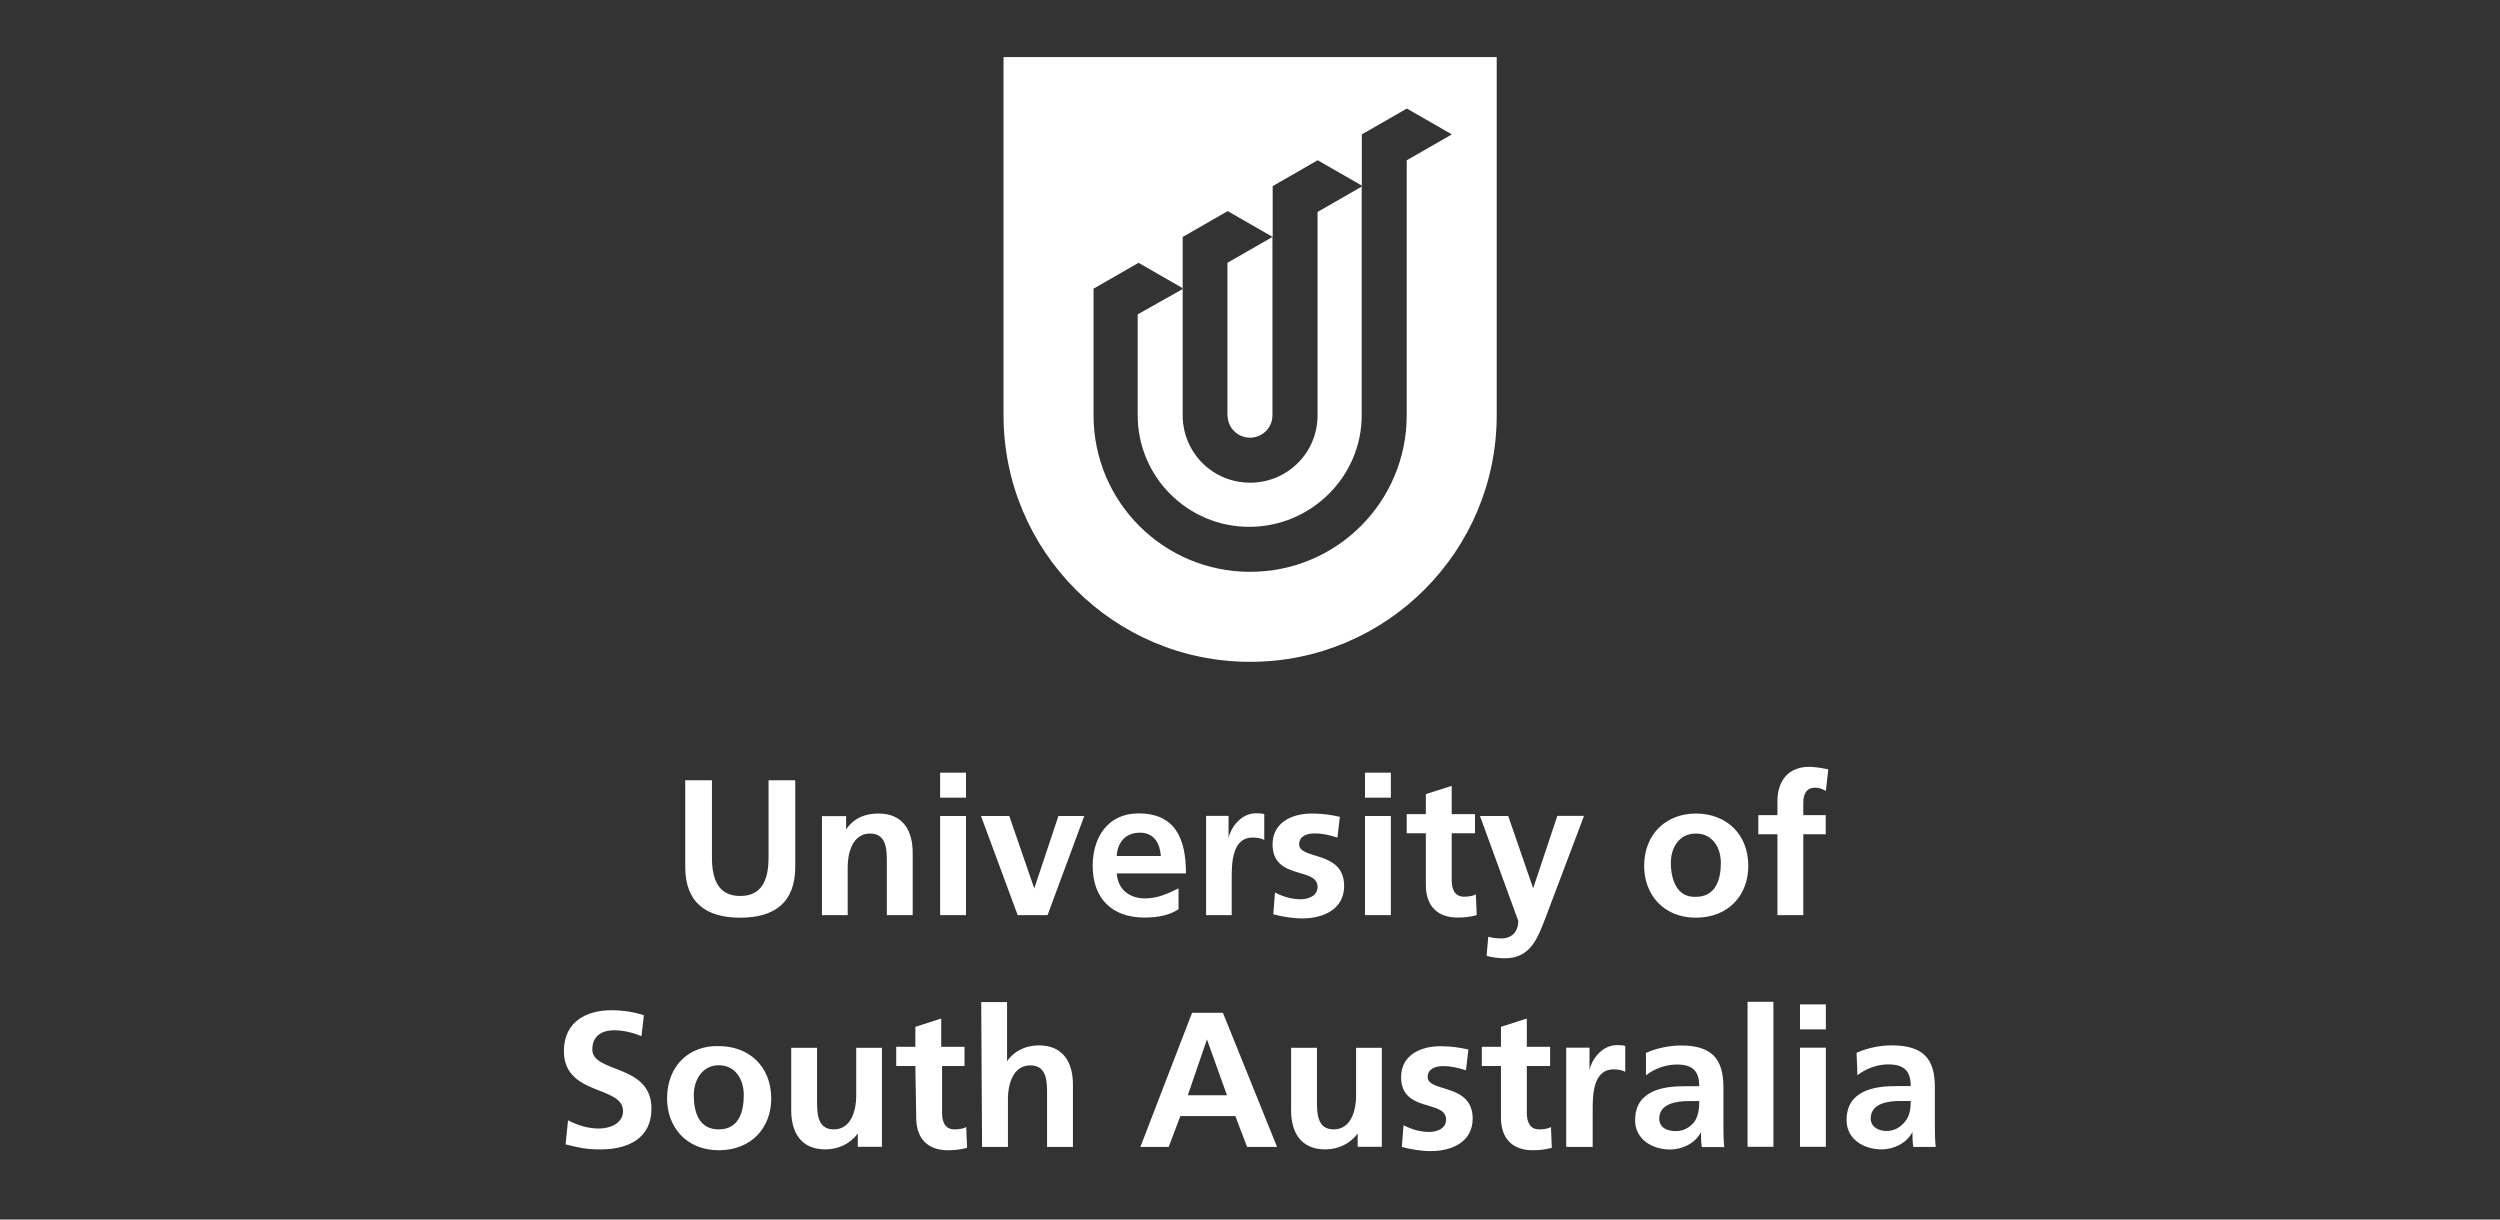
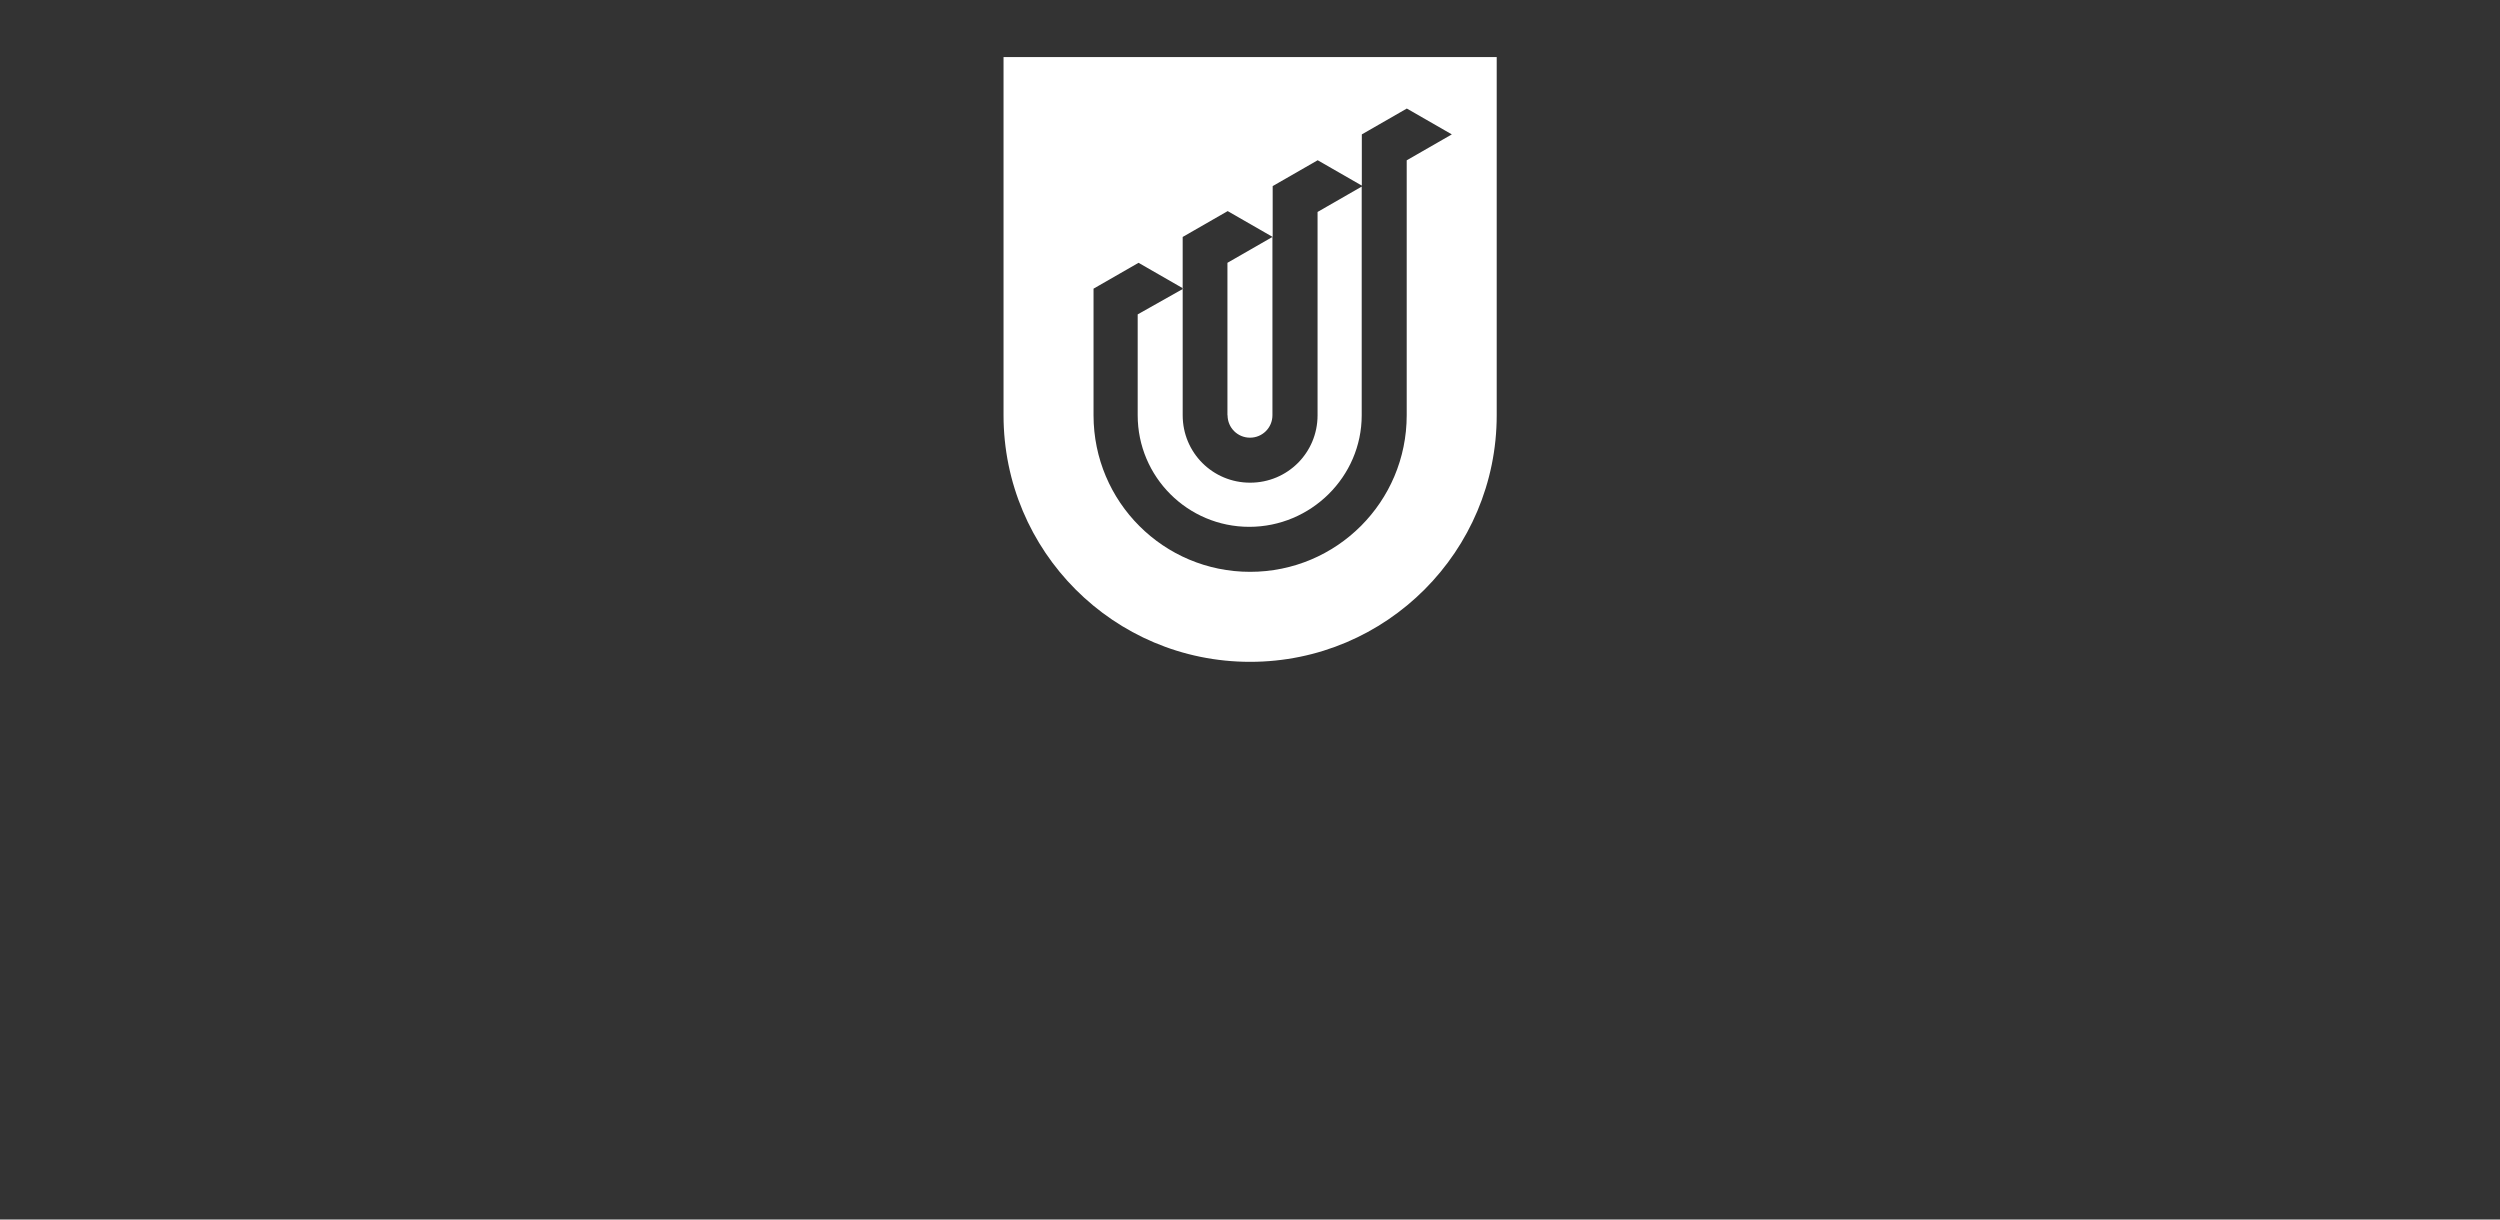
<svg xmlns="http://www.w3.org/2000/svg" id="Layer_1" viewBox="0 0 205 100">
  <rect x="0" y="0" width="205" height="100" fill="#333333" stroke="none" />
  <defs>
    <style>.cls-1{fill:#fff;stroke-width:0px;}</style>
  </defs>
-   <path class="cls-1" d="m153.4,91.71c0-1.23,1.43-1.43,2.39-1.43h.89c0,.61-.07,1.23-.48,1.71-.34.41-.82.75-1.5.75-.68,0-1.3-.34-1.3-1.02m-1.09-3.55c.68-.55,1.64-.89,2.53-.89,1.23,0,1.84.48,1.84,1.78h-1.16c-.89,0-1.91.07-2.73.48s-1.37,1.09-1.37,2.32c0,1.57,1.43,2.39,2.87,2.39.96,0,2.05-.48,2.53-1.43h0c0,.27,0,.82.07,1.23h1.84c-.07-.61-.07-1.23-.07-1.84v-3.07c0-2.39-1.02-3.42-3.55-3.42-.89,0-1.98.2-2.87.61l.07,1.84Zm-4.71-3.76h2.12v-2.05h-2.12v2.05Zm0,9.63h2.12v-8.13h-2.12v8.13Zm-4.3,0h2.12v-11.89h-2.12v11.89Zm-7.24-2.32c0-1.23,1.43-1.43,2.39-1.43h.89c0,.61-.07,1.23-.41,1.71-.34.41-.82.75-1.5.75-.82,0-1.37-.34-1.37-1.02m-1.09-3.55c.68-.55,1.64-.89,2.53-.89,1.23,0,1.84.48,1.84,1.78h-1.16c-.89,0-1.91.07-2.73.48s-1.37,1.09-1.37,2.32c0,1.57,1.43,2.39,2.87,2.39.96,0,2.05-.48,2.53-1.43h0c0,.27,0,.82.07,1.23h1.84c-.07-.61-.07-1.23-.07-1.84v-3.07c0-2.39-1.02-3.42-3.48-3.42-.89,0-1.98.2-2.87.61v1.84Zm-6.49,5.87h2.12v-3.01c0-1.16,0-3.35,1.71-3.35.41,0,.75.07.96.2v-2.12c-.2-.07-.48-.07-.68-.07-1.3,0-2.12,1.3-2.25,2.05h0v-1.84h-1.91v8.13h.07Zm-5.4-2.39c0,1.64.89,2.66,2.6,2.66.61,0,1.09-.07,1.57-.2l-.07-1.71c-.2.14-.61.2-.96.2-.82,0-1.02-.68-1.02-1.37v-3.83h1.91v-1.57h-1.91v-2.32l-2.12.68v1.64h-1.57v1.57h1.57s0,4.24,0,4.24Zm-2.66-5.6c-.68-.14-1.3-.27-2.32-.27-1.64,0-3.21.75-3.21,2.53,0,2.94,3.69,1.84,3.69,3.48,0,.82-.89,1.02-1.37,1.02-.75,0-1.43-.2-2.12-.55l-.14,1.78c.75.2,1.57.34,2.39.34,1.71,0,3.42-.75,3.42-2.66,0-2.94-3.69-2.12-3.69-3.42,0-.68.68-.89,1.23-.89.75,0,1.23.14,1.91.34l.2-1.71Zm-7.1-.14h-2.12v3.96c0,1.02-.34,2.73-1.84,2.73-1.37,0-1.37-1.37-1.37-2.32v-4.37h-2.12v5.12c0,1.84.82,3.21,2.8,3.21,1.09,0,2.05-.48,2.66-1.3h0v1.09h1.98s0-8.13,0-8.13Zm-19.81,8.13h2.32l.96-2.53h4.51l.96,2.53h2.46l-4.44-11h-2.53l-4.24,11Zm7.1-4.24h-3.21l1.57-4.58h0l1.64,4.58Zm-20.08,4.24h2.12v-3.96c0-1.02.34-2.73,1.84-2.73,1.37,0,1.37,1.37,1.37,2.32v4.37h2.12v-5.12c0-1.84-.82-3.21-2.8-3.21-1.09,0-2.05.48-2.6,1.3h0v-4.85h-2.12l.07,11.89h0Zm-5.4-2.39c0,1.64.89,2.66,2.6,2.66.61,0,1.09-.07,1.57-.2l-.07-1.71c-.2.14-.61.2-.96.2-.82,0-1.02-.68-1.02-1.37v-3.83h1.84v-1.57h-1.91v-2.32l-2.12.68v1.64h-1.57v1.57h1.57l.07,4.24h0Zm-2.8-5.74h-2.12v3.96c0,1.02-.34,2.73-1.84,2.73-1.37,0-1.37-1.37-1.37-2.32v-4.37h-2.12v5.12c0,1.84.82,3.21,2.8,3.21,1.09,0,2.05-.48,2.66-1.3h0v1.09h1.98s0-8.13,0-8.13Zm-15.44,3.89c0-1.23.68-2.46,2.05-2.46s2.05,1.16,2.05,2.46c0,1.37-.41,2.8-2.05,2.8s-2.05-1.43-2.05-2.8m-2.19.27c0,2.32,1.57,4.24,4.24,4.24s4.3-1.84,4.3-4.24c0-2.66-1.84-4.3-4.3-4.3-2.39-.07-4.24,1.57-4.24,4.3m-1.91-6.83c-.82-.27-1.71-.41-2.66-.41-1.98,0-3.89.89-3.89,3.35,0,3.69,4.85,2.8,4.85,4.92,0,1.02-1.09,1.43-1.98,1.43s-1.78-.27-2.53-.68l-.2,1.98c1.09.27,1.64.41,2.87.41,2.25,0,4.17-.89,4.17-3.35,0-3.69-4.85-2.87-4.85-4.85,0-1.23.96-1.57,1.78-1.57.75,0,1.57.2,2.25.48l.2-1.71Z" />
-   <path class="cls-1" d="m145.75,75.04h2.12v-6.63h1.84v-1.57h-1.84v-1.02c0-.61.2-1.23.96-1.23.48,0,.75.2.89.27l.2-1.78c-.41-.07-1.02-.2-1.57-.2-1.71,0-2.6,1.16-2.6,2.8v1.16h-1.57v1.57h1.57v6.63Zm-8.74-4.3c0-1.23.68-2.39,2.05-2.39s2.05,1.16,2.05,2.39c0,1.37-.41,2.8-2.05,2.8-1.57.07-2.05-1.43-2.05-2.8m-2.19.27c0,2.32,1.57,4.24,4.24,4.24s4.3-1.84,4.3-4.24c0-2.66-1.84-4.3-4.3-4.3-2.39,0-4.24,1.64-4.24,4.3m-11.14-4.1h-2.32l3.14,8.61c0,.89-.55,1.43-1.37,1.43-.55,0-.82-.07-1.09-.14l-.14,1.57c.48.14,1.02.2,1.5.2,2.19,0,2.73-1.78,3.42-3.55l3.07-8.13h-2.19l-1.98,5.94h0l-2.05-5.94Zm-6.76,5.67c0,1.64.89,2.66,2.6,2.66.61,0,1.09-.07,1.57-.2l-.07-1.71c-.2.14-.61.2-.96.2-.82,0-1.02-.68-1.02-1.37v-3.83h1.91v-1.57h-1.91v-2.32l-2.12.68v1.64h-1.57v1.57h1.57s0,4.24,0,4.24Zm-4.99-7.17h2.12v-2.05h-2.12v2.05Zm0,9.63h2.12v-8.13h-2.12v8.13Zm-2.05-8.06c-.68-.14-1.3-.27-2.32-.27-1.64,0-3.21.75-3.21,2.53,0,2.94,3.69,1.84,3.69,3.48,0,.82-.89,1.02-1.37,1.02-.75,0-1.43-.2-2.12-.55l-.14,1.78c.75.2,1.57.34,2.39.34,1.71,0,3.42-.75,3.42-2.66,0-2.94-3.69-2.12-3.69-3.42,0-.68.68-.89,1.23-.89.75,0,1.23.14,1.91.34l.2-1.71Zm-11,8.06h2.12v-3.01c0-1.16,0-3.35,1.71-3.35.41,0,.75.07.96.2v-2.12c-.2-.07-.48-.07-.68-.07-1.3,0-2.12,1.3-2.25,2.05h0v-1.84h-1.84v8.13Zm-2.25-2.19c-.82.41-1.71.82-2.73.82-1.3,0-2.25-.75-2.32-2.05h5.67c0-2.87-.89-4.92-3.89-4.92-2.53,0-3.76,1.98-3.76,4.3,0,2.66,1.57,4.24,4.24,4.24,1.16,0,2.05-.2,2.8-.68v-1.71Zm-5.06-2.66c.07-1.09.68-1.91,1.91-1.91,1.16,0,1.64.89,1.71,1.91h-3.62Zm-8.13,4.85h2.46l3.01-8.13h-2.12l-1.98,5.94h0l-2.05-5.94h-2.32l3.01,8.13Zm-6.35-9.63h2.12v-2.05h-2.12v2.05Zm0,9.63h2.12v-8.13h-2.12v8.13Zm-9.7,0h2.12v-3.96c0-1.02.34-2.73,1.84-2.73,1.37,0,1.37,1.37,1.37,2.32v4.37h2.12v-5.12c0-1.84-.82-3.21-2.8-3.21-1.09,0-1.98.34-2.66,1.3h0v-1.09h-1.98v8.13Zm-11.2-3.96c0,2.94,1.71,4.17,4.51,4.17s4.51-1.23,4.51-4.17v-7.1h-2.19v6.35c0,1.91-.61,3.14-2.32,3.14s-2.32-1.23-2.32-3.14v-6.35h-2.19s0,7.1,0,7.1Z" />
  <path class="cls-1" d="m108.04,34.05c0,3.07-2.46,5.53-5.53,5.53s-5.53-2.46-5.53-5.53v-10.35l-3.69,2.08v8.27c0,5.06,4.1,9.15,9.15,9.15s9.22-4.1,9.22-9.15V15.3l-3.62,2.08v16.67Z" />
  <path class="cls-1" d="m100.66,34.05c0,1.02.82,1.84,1.84,1.84s1.84-.82,1.84-1.84v-14.62l-3.69,2.12v12.5Z" />
  <path class="cls-1" d="m82.29,4.68v29.37c0,11.14,9.02,20.22,20.22,20.22s20.22-9.09,20.22-20.22V4.68h-40.44Zm33.06,8.47v20.9c0,7.1-5.74,12.84-12.84,12.84s-12.84-5.74-12.84-12.84v-10.38l3.69-2.12,3.62,2.08v-4.2l3.69-2.12,3.69,2.12v-4.17l3.69-2.12,3.62,2.08v-4.2l3.69-2.12,3.69,2.12-3.69,2.12Z" />
-   <polygon class="cls-1" points="111.73 15.27 111.66 15.23 111.66 15.3 111.73 15.27" />
  <polygon class="cls-1" points="97.04 23.67 96.97 23.63 96.97 23.71 97.04 23.67" />
</svg>